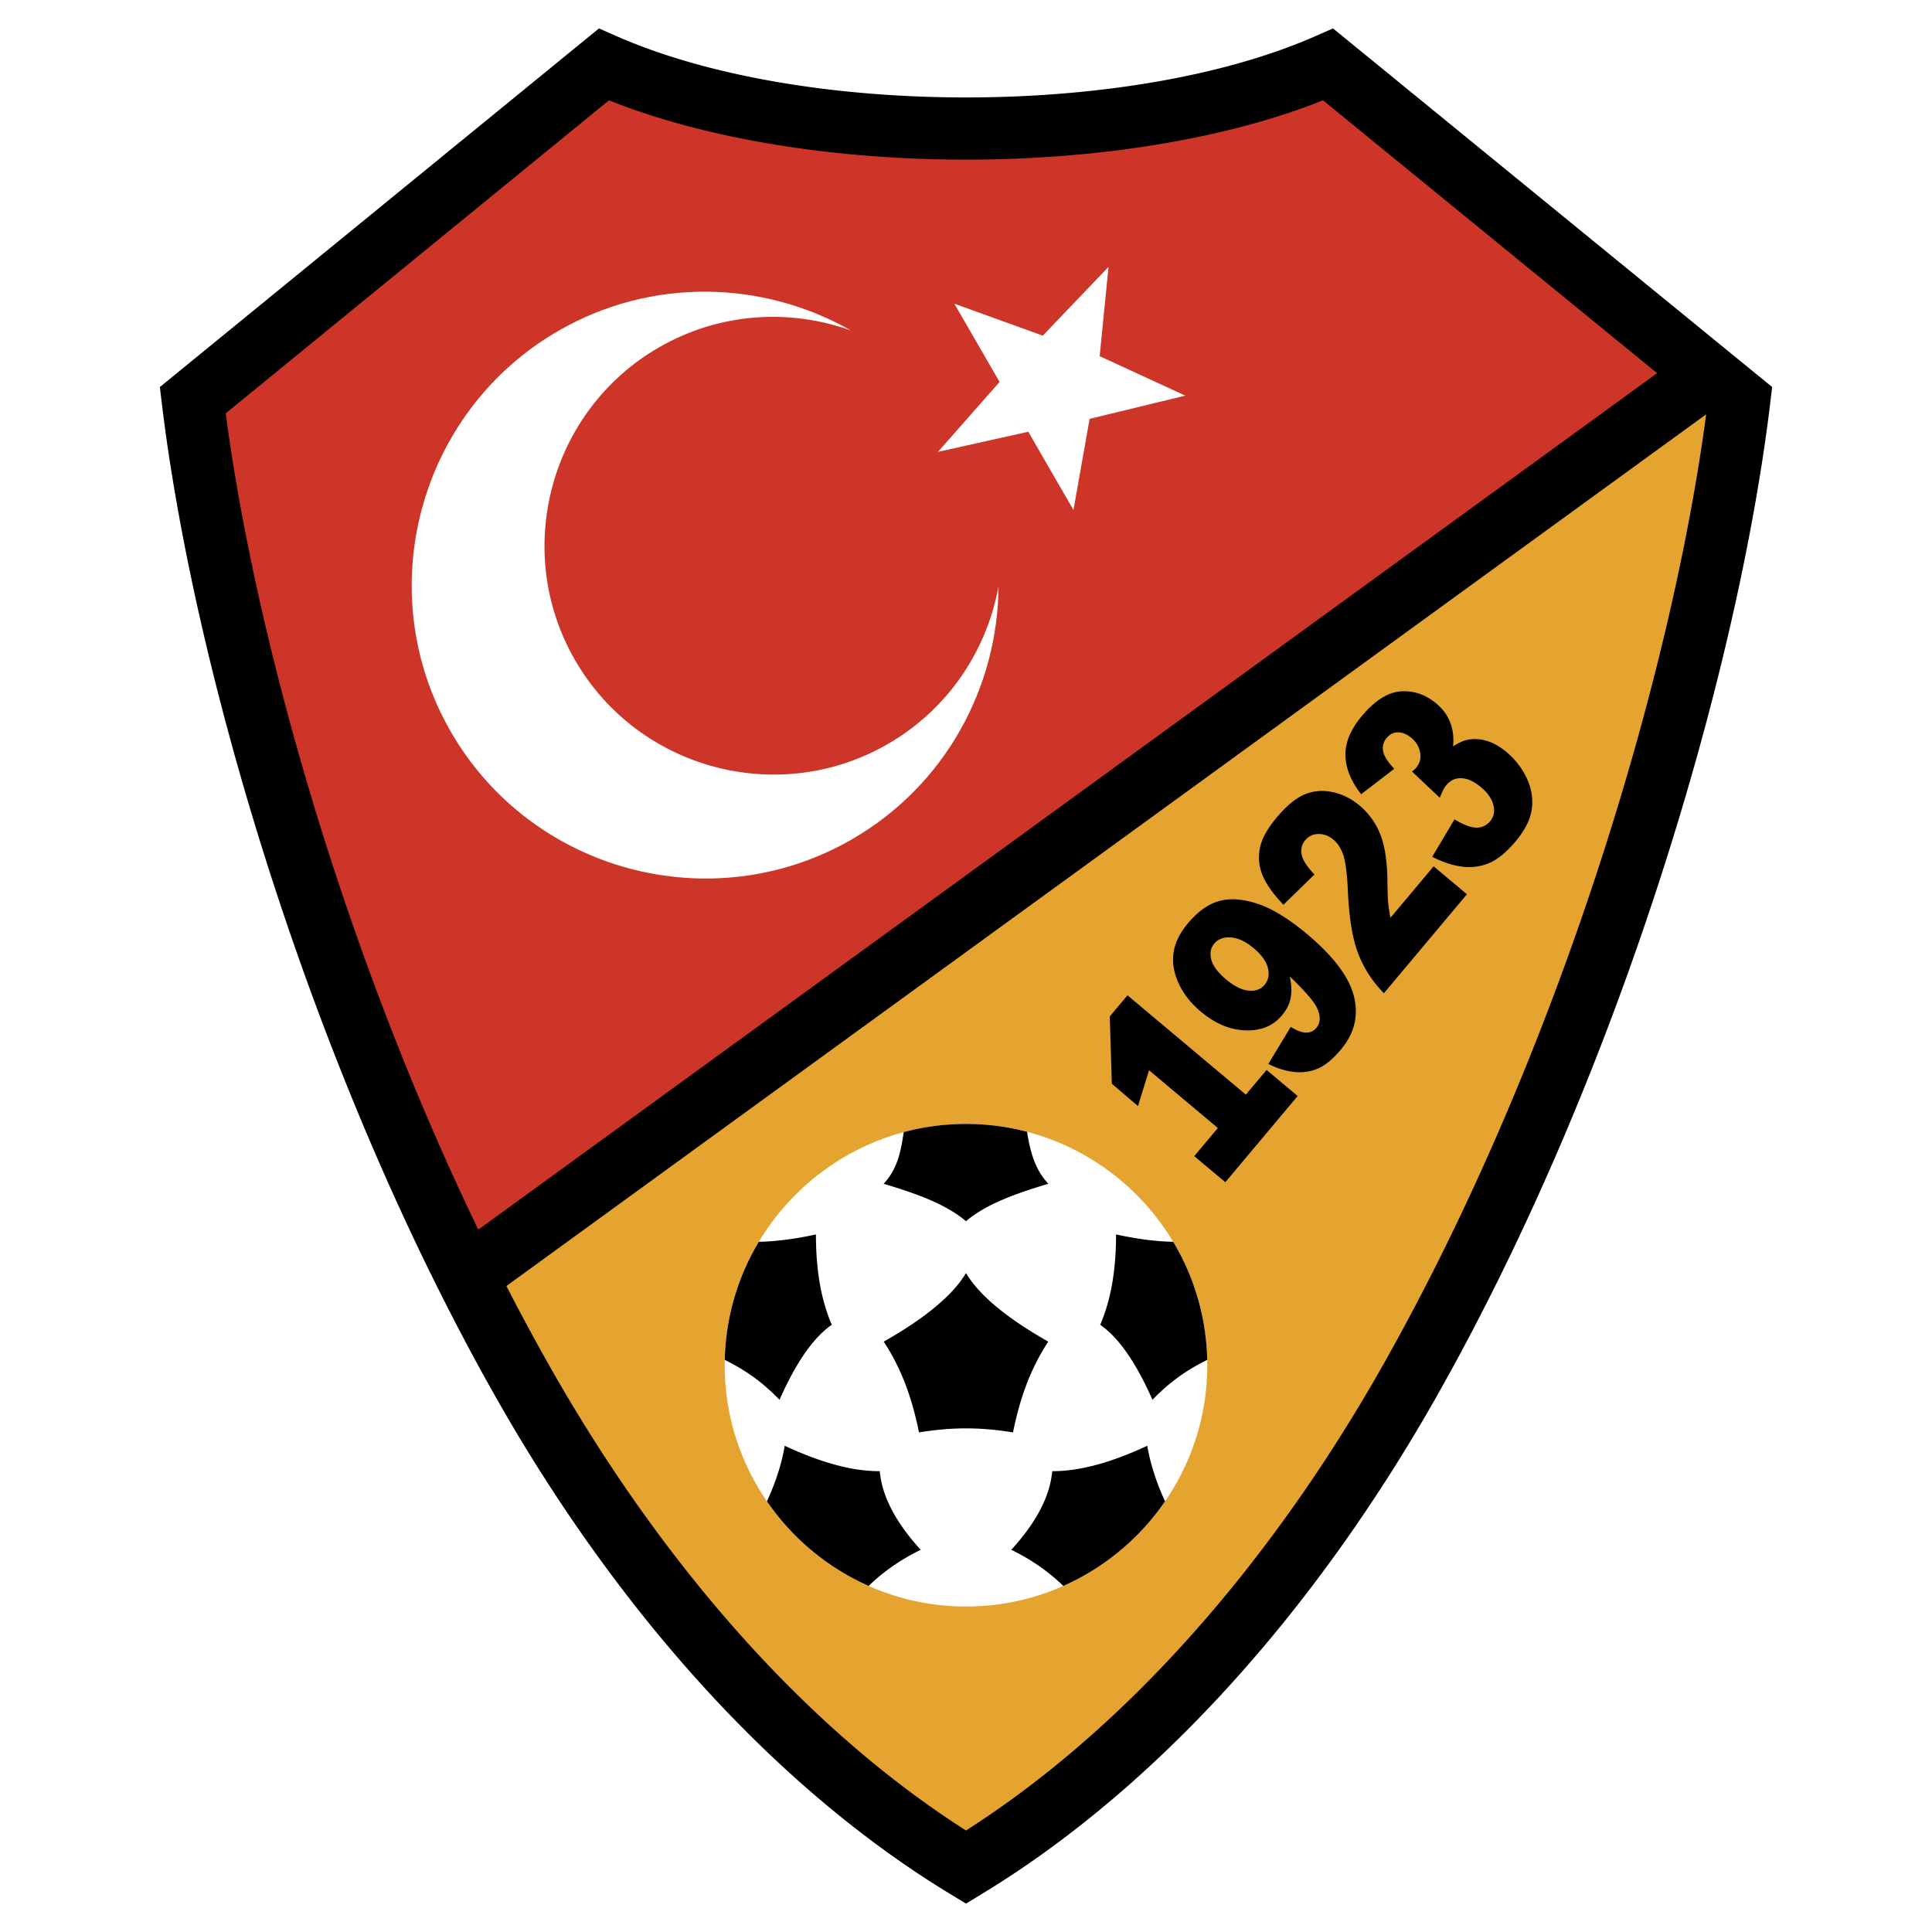
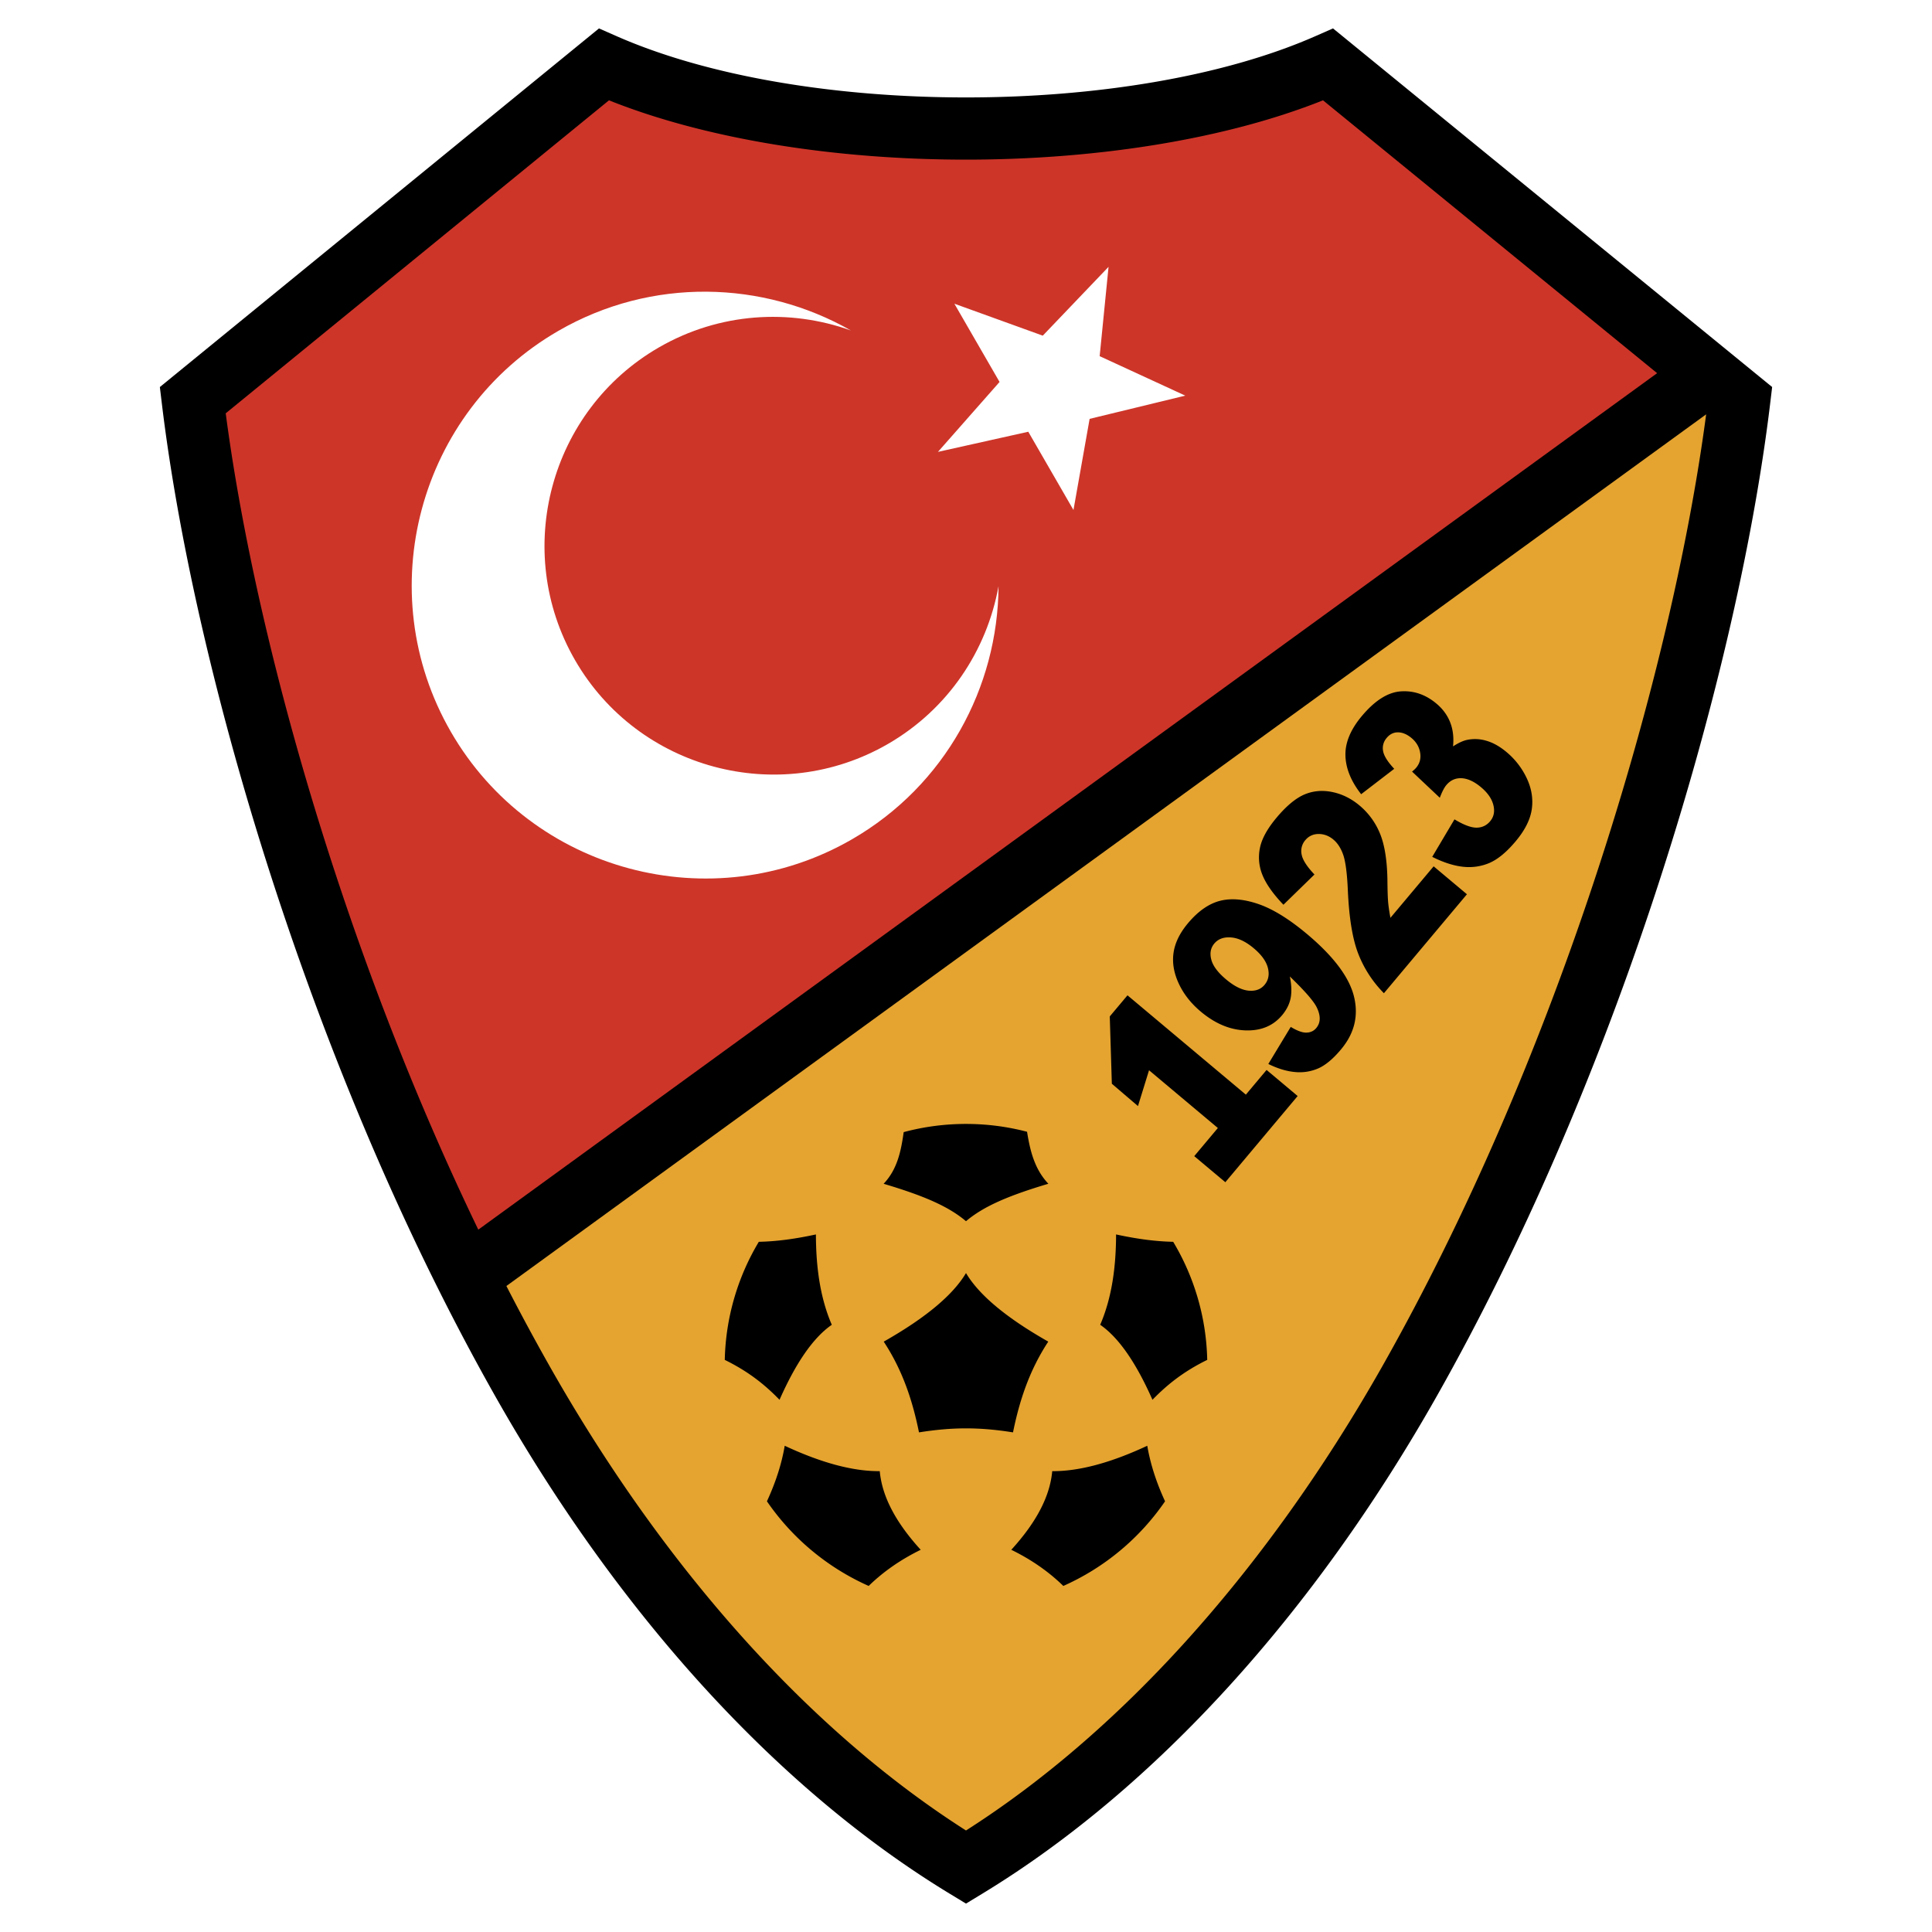
<svg xmlns="http://www.w3.org/2000/svg" width="2500" height="2500" viewBox="0 0 192.756 192.756">
  <path fill-rule="evenodd" clip-rule="evenodd" fill="#fff" d="M0 0h192.756v192.756H0V0z" />
  <path d="M46.492 127.203C31.444 97.1 22.016 63.052 19.23 39.929L60.245 6.435c19.36 8.527 52.937 8.513 72.267 0l37.994 31.027-124.014 89.741z" fill-rule="evenodd" clip-rule="evenodd" fill="#cd3529" />
  <path d="M96.378 186.287c-17.216-10.451-32.61-27.869-44.322-48.604a233.971 233.971 0 0 1-5.565-10.48l124.014-89.742 3.02 2.467c-3.115 25.855-14.533 65.369-32.826 97.755-11.711 20.735-27.105 38.151-44.321 48.604z" fill-rule="evenodd" clip-rule="evenodd" fill="#e5a430" />
  <path d="M93.579 45.084l9.013-2.009 4.508 7.808 1.611-9.093 9.545-2.318-8.543-3.938.887-8.912-6.562 6.866-8.821-3.189 4.509 7.808-6.147 6.977zM55.708 33.011c9.326-5.384 20.434-5.026 29.19-.039-6.114-2.196-13.117-1.799-19.161 1.69-10.897 6.291-14.653 20.309-8.362 31.206s20.309 14.653 31.206 8.362c6.044-3.49 9.889-9.357 11.043-15.75-.059 10.077-5.302 19.877-14.628 25.261-13.971 8.065-31.943 3.25-40.009-10.72-8.066-13.971-3.25-31.944 10.721-40.01z" fill-rule="evenodd" clip-rule="evenodd" fill="#fff" />
  <path d="M47.72 122.682l117.612-85.451-33.334-27.222c-9.875 3.943-22.773 5.918-35.625 5.918-12.84 0-25.735-1.971-35.615-5.918L22.52 41.236C24.281 54.639 28.196 71.486 34.078 89c3.758 11.193 8.323 22.662 13.642 33.682zm122.503-81.343l-119.7 86.967a228.586 228.586 0 0 0 4.237 7.861c5.837 10.336 12.601 19.822 20.052 27.994 6.686 7.33 13.934 13.602 21.566 18.467 7.633-4.865 14.879-11.137 21.567-18.469 7.449-8.17 14.213-17.658 20.051-27.992 8.416-14.898 15.355-31.309 20.682-47.168 5.867-17.468 9.777-34.274 11.545-47.66zM96.378 189.922l-1.612-.979c-8.708-5.289-16.963-12.307-24.536-20.611-7.769-8.52-14.811-18.393-20.876-29.133-8.594-15.215-15.691-31.998-21.143-48.236-6.278-18.694-10.372-36.66-12.06-50.67l-.202-1.678 1.33-1.086L58.293 4.034l1.468-1.199 1.732.763c9.272 4.083 22.048 6.123 34.88 6.123 12.842 0 25.625-2.043 34.889-6.124l1.732-.763 1.469 1.199 41.014 33.495 1.33 1.085-.201 1.678c-1.688 14.011-5.783 31.977-12.061 50.671-5.451 16.238-12.549 33.021-21.143 48.236-6.066 10.74-13.107 20.613-20.875 29.131-7.574 8.305-15.828 15.324-24.537 20.613l-1.612.98z" />
  <path d="M139.102 76.705l-3.299 2.533c-1.01-1.288-1.535-2.575-1.568-3.858-.035-1.284.51-2.598 1.639-3.944 1.299-1.547 2.592-2.367 3.883-2.458 1.293-.091 2.48.318 3.559 1.223.635.533 1.09 1.155 1.367 1.863.279.713.377 1.514.287 2.402.525-.34.982-.553 1.371-.641a3.917 3.917 0 0 1 1.955.081c.672.192 1.348.571 2.029 1.144a7.617 7.617 0 0 1 2.002 2.6c.479 1.017.645 2.045.5 3.079-.146 1.034-.684 2.103-1.611 3.208-.902 1.076-1.771 1.793-2.605 2.156a5.217 5.217 0 0 1-2.664.382c-.939-.107-1.957-.435-3.053-.987l2.219-3.74c.928.558 1.668.834 2.215.828.541-.007.992-.22 1.344-.639.371-.441.479-.98.324-1.607-.152-.627-.564-1.226-1.23-1.785-.678-.57-1.324-.868-1.936-.901-.611-.028-1.121.198-1.527.683-.215.257-.432.681-.654 1.265l-2.768-2.609c.189-.155.324-.282.41-.384.363-.434.494-.936.395-1.511-.096-.571-.383-1.056-.846-1.444-.447-.375-.896-.568-1.344-.577-.445-.008-.828.175-1.145.554a1.54 1.54 0 0 0-.359 1.31c.084.486.457 1.075 1.11 1.774zm7.255 12.515l-8.283 9.874a11.556 11.556 0 0 1-2.541-3.891c-.582-1.464-.936-3.594-1.059-6.386-.074-1.707-.234-2.889-.465-3.543-.232-.657-.557-1.158-.971-1.505-.445-.375-.941-.561-1.48-.562-.539.004-.982.206-1.32.608a1.654 1.654 0 0 0-.373 1.444c.102.537.527 1.2 1.279 1.99l-3.096 3.018c-1.039-1.091-1.734-2.079-2.092-2.965a4.64 4.64 0 0 1-.252-2.699c.18-.916.738-1.927 1.67-3.039.971-1.155 1.891-1.919 2.756-2.293.867-.368 1.795-.454 2.779-.253.988.2 1.902.651 2.742 1.356a7.154 7.154 0 0 1 2.027 2.782c.457 1.104.707 2.623.744 4.554.01 1.14.035 1.914.076 2.329.037.412.113.926.225 1.533l4.312-5.138 3.322 2.786zm-19.816 16.932l2.236-3.697c.641.387 1.16.58 1.566.568.406-.008.732-.16.98-.457.443-.525.459-1.217.047-2.064-.307-.625-1.201-1.652-2.684-3.08.17.814.197 1.523.086 2.135-.117.611-.404 1.189-.859 1.732-.893 1.061-2.105 1.566-3.654 1.512-1.545-.051-3.031-.678-4.459-1.875-.973-.816-1.705-1.746-2.191-2.789-.488-1.045-.666-2.062-.527-3.06.139-.995.619-1.986 1.445-2.97.996-1.186 2.047-1.925 3.15-2.221 1.102-.294 2.385-.194 3.838.298 1.455.492 3.086 1.494 4.885 3.003 2.646 2.219 4.207 4.295 4.686 6.229.475 1.932.043 3.691-1.299 5.289-.787.941-1.545 1.574-2.271 1.891a4.647 4.647 0 0 1-2.326.359c-.823-.074-1.706-.338-2.649-.803zm-1.455-11.546c-.791-.664-1.547-1.025-2.271-1.078-.721-.055-1.273.147-1.664.61-.367.438-.467.972-.301 1.6.164.631.654 1.287 1.467 1.969.818.688 1.572 1.064 2.256 1.131.686.062 1.213-.129 1.588-.576.389-.463.504-1.023.338-1.686-.163-.658-.632-1.313-1.413-1.97zm-12.596 4.697l11.809 9.91 2.068-2.465 3.1 2.602-7.215 8.6-3.102-2.602 2.355-2.807-6.865-5.762-1.104 3.574-2.607-2.229-.207-6.715 1.768-2.106z" fill-rule="evenodd" clip-rule="evenodd" />
-   <path d="M96.378 112.135c13.26 0 24.073 10.814 24.073 24.074s-10.812 24.074-24.073 24.074c-13.26 0-24.075-10.814-24.075-24.074s10.816-24.074 24.075-24.074z" fill-rule="evenodd" clip-rule="evenodd" fill="#fff" />
  <path d="M96.378 112.135c2.104 0 4.145.271 6.092.783.312 1.959.768 3.748 2.125 5.186-3.975 1.184-6.461 2.248-8.217 3.736-1.756-1.488-4.242-2.553-8.218-3.734 1.35-1.43 1.731-3.207 2.001-5.154l6.217-.817zm20.671 11.76a23.876 23.876 0 0 1 3.396 11.781c-2.504 1.229-4.107 2.588-5.463 3.98-1.598-3.613-3.328-6.18-5.215-7.482 1.16-2.689 1.578-5.748 1.584-9.014 2.213.477 3.995.697 5.698.735zm-.811 25.89a24.271 24.271 0 0 1-10.15 8.445c-1.469-1.432-3.199-2.635-5.191-3.607 2.666-2.922 3.873-5.5 4.084-7.846 2.656.021 5.818-.822 9.482-2.533.305 1.789.894 3.637 1.775 5.541zm-29.57 8.445a24.289 24.289 0 0 1-10.151-8.445c.881-1.904 1.473-3.752 1.775-5.541 3.666 1.711 6.826 2.557 9.482 2.533.211 2.346 1.42 4.926 4.085 7.846-1.991.975-3.722 2.176-5.191 3.607zm-14.357-22.554a23.903 23.903 0 0 1 3.396-11.781c1.704-.037 3.484-.258 5.698-.734.004 3.266.423 6.324 1.583 9.014-1.887 1.303-3.616 3.869-5.214 7.482-1.356-1.393-2.959-2.751-5.463-3.981zm17.851-22.725a24.01 24.01 0 0 1 6.216-.816l-6.216.816zm1.526 29.957c-.627-3.078-1.592-6.123-3.518-9.053 4.299-2.439 6.939-4.709 8.208-6.842 1.268 2.133 3.909 4.402 8.208 6.84-1.926 2.932-2.891 5.977-3.518 9.055-3.334-.533-6.046-.531-9.38 0z" fill-rule="evenodd" clip-rule="evenodd" />
</svg>